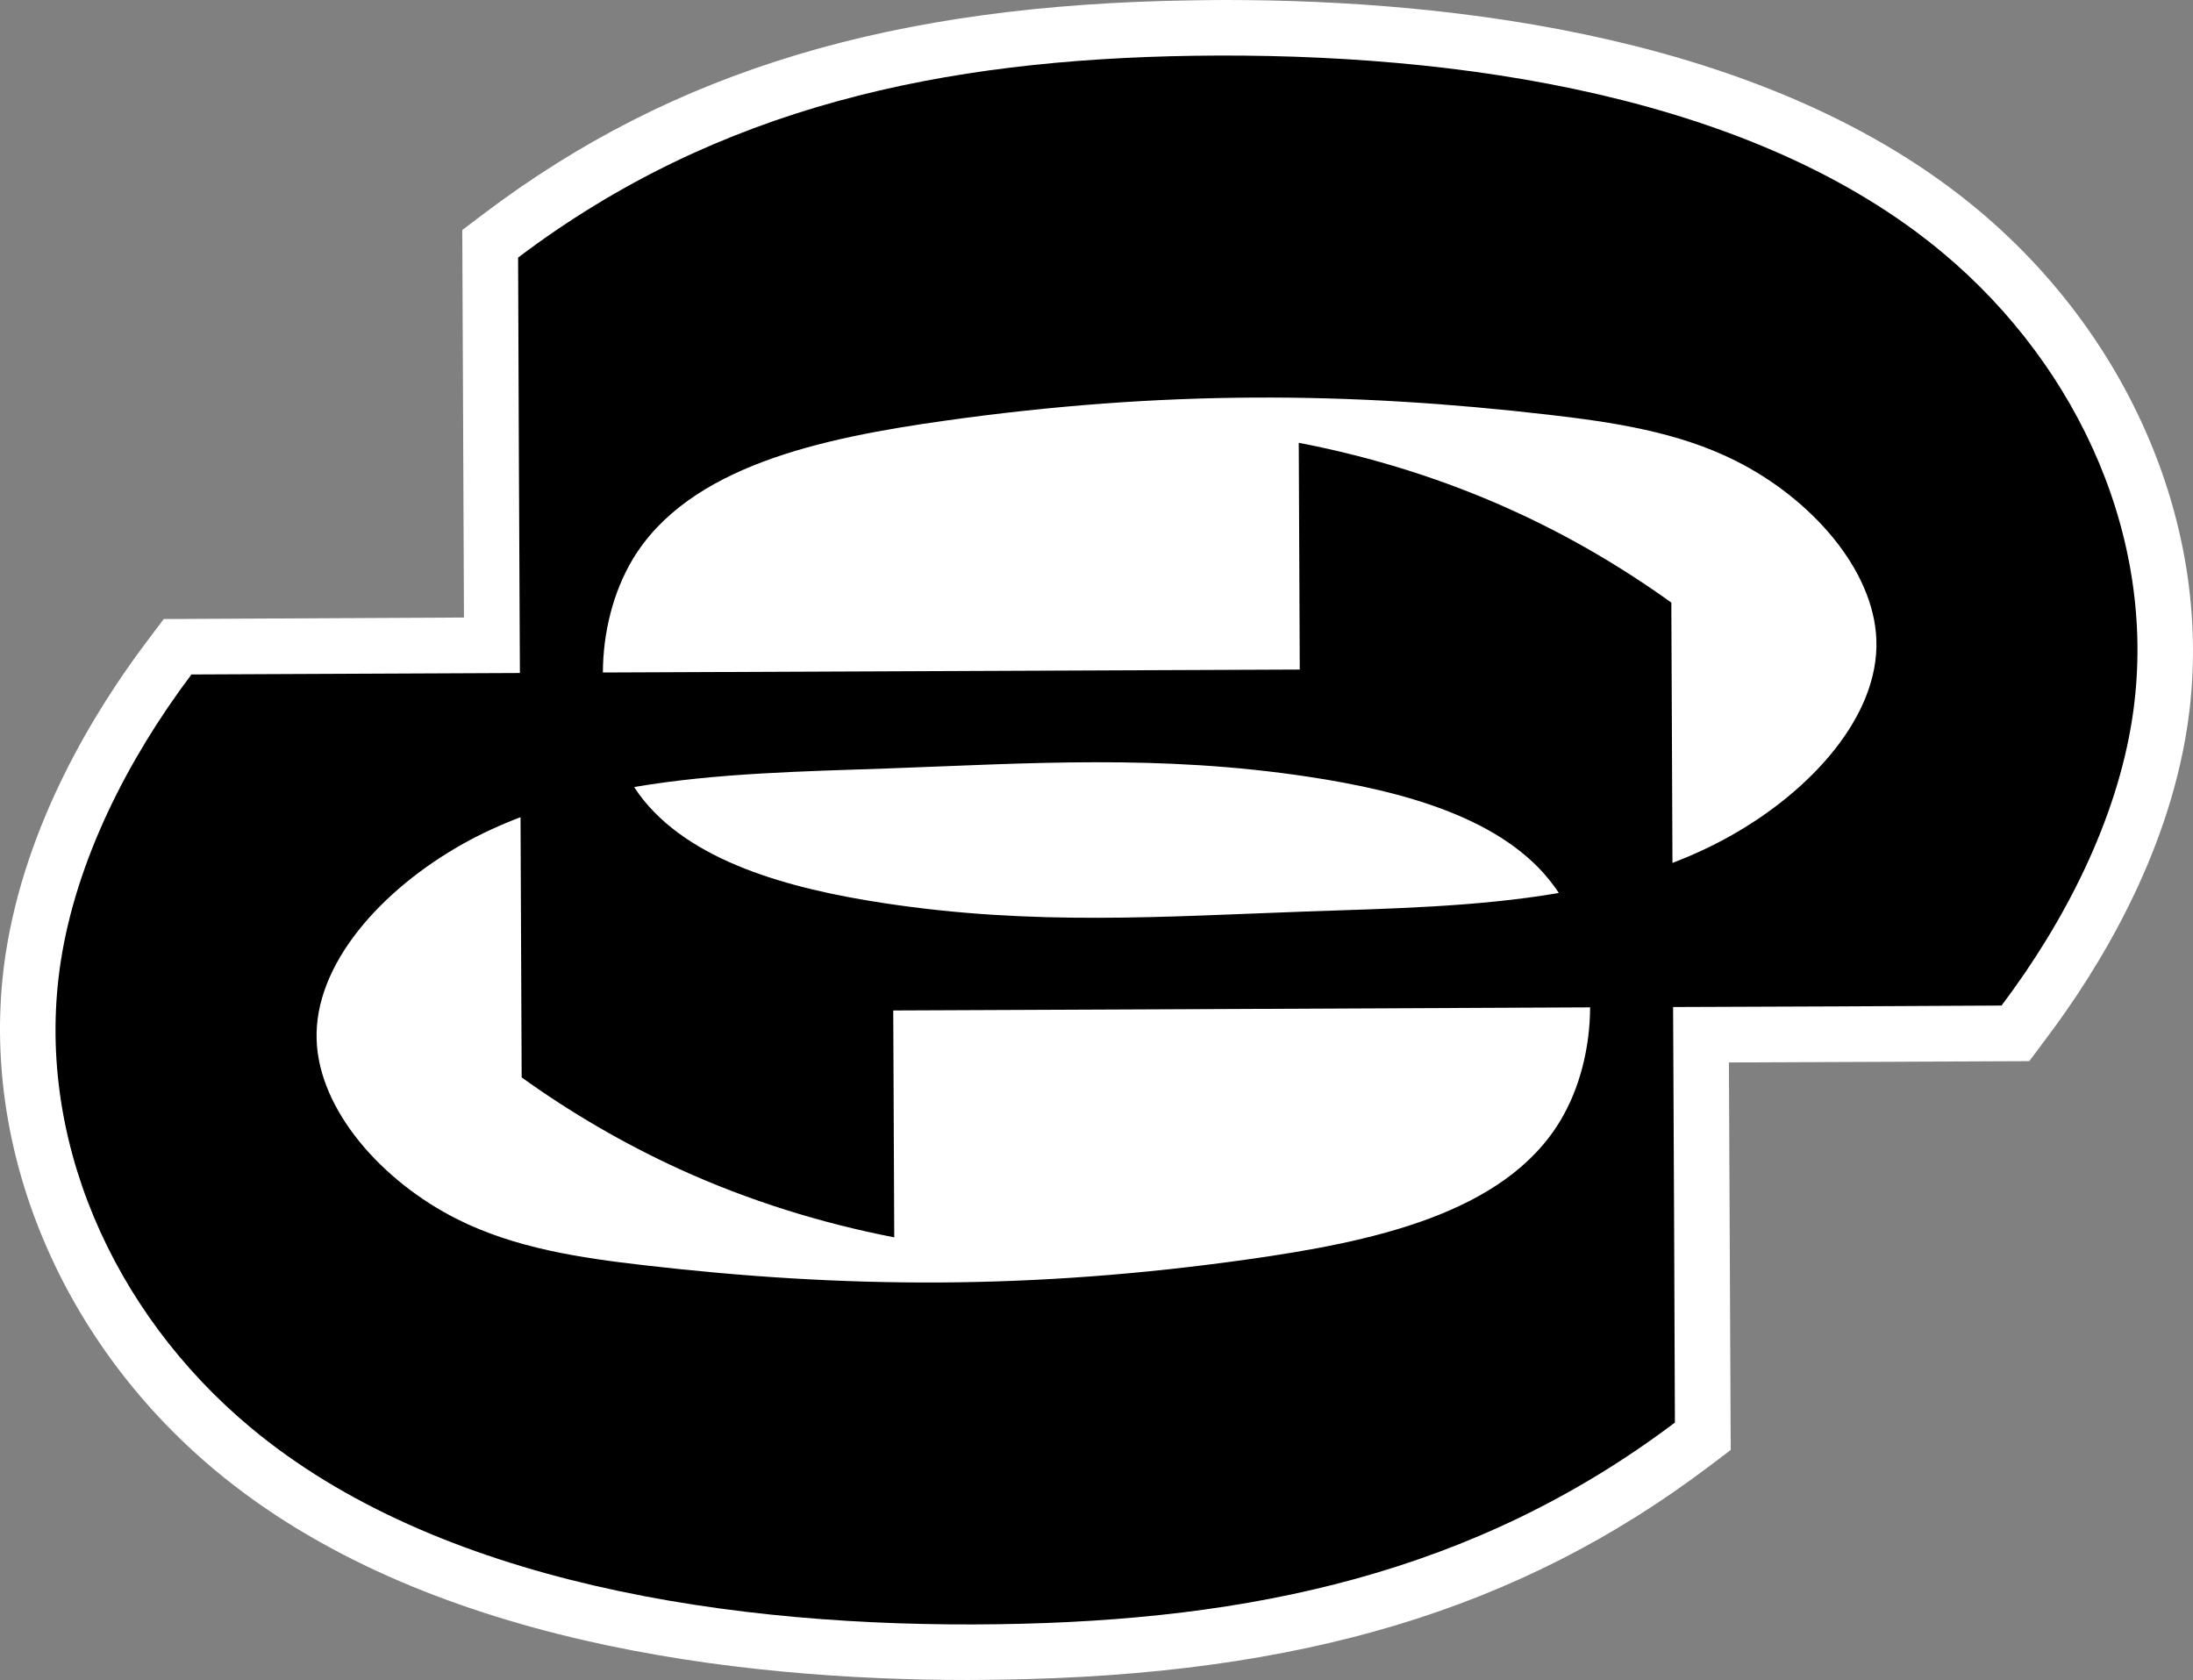
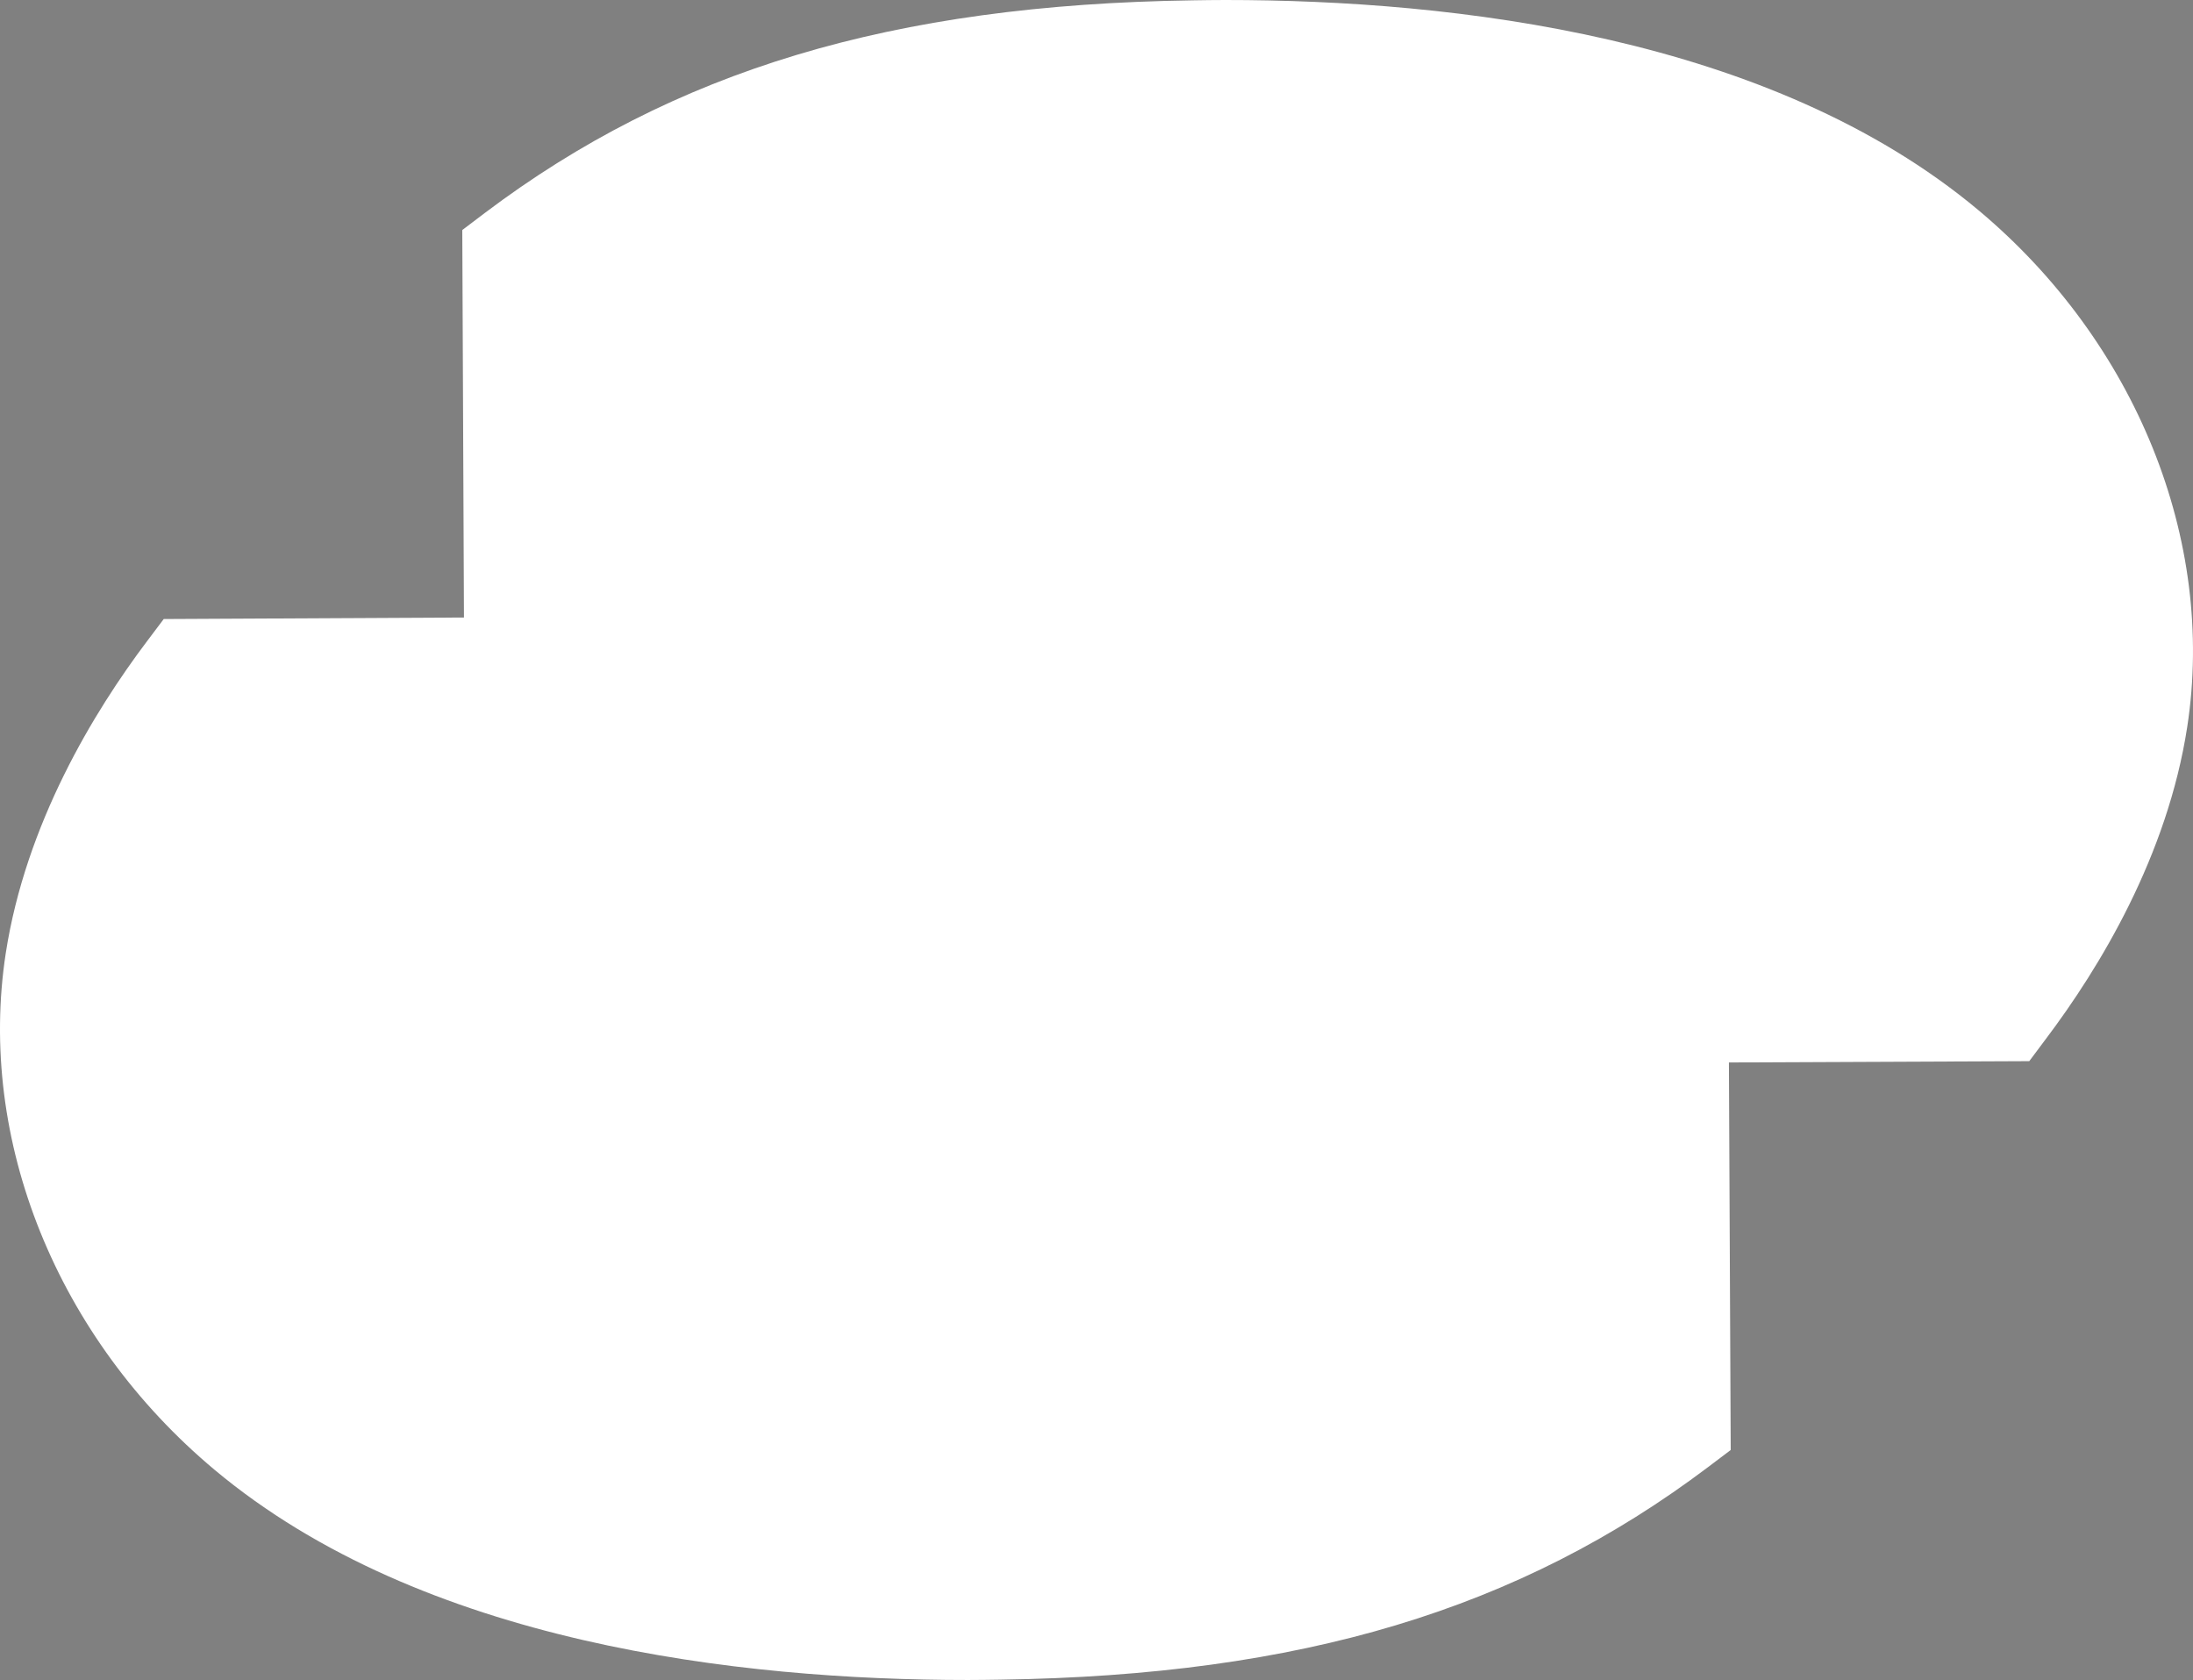
<svg xmlns="http://www.w3.org/2000/svg" version="1.1" width="600" height="459.596">
  <rect width="100%" height="100%" fill="#808080" stroke="none" />
  <path d="m 264.772,459.596 c -62.666,0 -149.242,-9.962 -206.06,-57.495 C 15.625,366.068 -6.275,311.893 1.573,260.775 7.054,225.363 25.633,194.754 40.271,175.359 l 4.527,-6.009 82.141,-0.414 -0.46,-106.006 6.113,-4.63 C 184.343,19.257 244.125,1.264 326.346,0.092 329.311,0.046 332.275,0 335.228,0 c 62.62,0 149.242,9.962 206.06,57.495 43.087,36.044 64.987,90.219 57.139,141.337 -5.435,35.412 -24.06,66.021 -38.698,85.416 l -4.527,6.055 -82.176,0.357 0.494,106.017 -6.113,4.619 c -51.75,39.043 -111.532,57.047 -193.754,58.208 -2.964,0.046 -5.929,0.092 -8.882,0.092" id="path652" style="fill:#ffffff" />
-   <path d="m 473.291,228.764 c -5.067,2.838 -10.272,5.216 -15.707,7.319 -0.092,-23.784 -0.23,-47.488 -0.31,-71.226 -13.558,-9.743 -28.058,-18.223 -43.271,-25.14 -18.717,-8.526 -38.514,-14.719 -58.667,-18.579 l 0.276,62.034 c -63.551,0.265 -127.113,0.54 -190.663,0.804 0.046,-10.996 2.827,-22.038 8.123,-30.919 15.351,-25.588 51.751,-33.217 85.508,-37.974 59.414,-8.353 110.498,-7.951 165.167,-1.62 17.499,2.022 35.366,4.676 51.165,12.616 20.647,10.364 37.79,29.759 38.457,48.97 0.77,20.774 -17.809,41.283 -40.077,53.715 M 173.519,215.309 c 22.624,-3.861 46.408,-4.274 69.215,-5.079 38.732,-1.39 74.5,-3.907 115.347,2.286 25.806,3.907 53.589,11.318 67.101,29.897 0.495,0.632 0.896,1.252 1.298,1.884 -22.624,3.861 -46.408,4.263 -69.215,5.067 -38.732,1.39 -74.5,3.953 -115.347,-2.286 -25.806,-3.907 -53.589,-11.352 -67.135,-29.885 -0.46,-0.632 -0.861,-1.264 -1.264,-1.884 m 253.41,91.241 c -15.351,25.622 -51.796,33.217 -85.508,37.974 -59.414,8.388 -110.498,7.94 -165.167,1.609 -17.499,-2.011 -35.366,-4.665 -51.165,-12.604 C 104.442,323.153 87.299,303.724 86.633,284.559 85.862,263.774 104.442,243.31 126.709,230.832 c 5.067,-2.827 10.272,-5.205 15.707,-7.273 l 0.31,71.191 c 13.558,9.732 28.058,18.177 43.271,25.128 18.717,8.525 38.514,14.719 58.667,18.625 l -0.276,-62.068 c 63.551,-0.276 127.113,-0.54 190.663,-0.85 -0.046,11.042 -2.827,22.118 -8.123,30.965 M 531.544,69.169 C 480.425,26.438 399.502,14.19 326.564,15.259 258.084,16.293 196.636,29 141.749,70.468 c 0.127,37.882 0.31,75.764 0.494,113.647 -29.943,0.126 -59.874,0.264 -89.862,0.402 -17.499,23.244 -31.505,50.854 -35.768,78.591 -7.319,47.706 14.133,95.826 51.842,127.331 51.119,42.731 132.042,54.979 204.98,53.899 68.48,-0.988 129.928,-13.776 184.815,-55.163 -0.127,-37.917 -0.31,-75.799 -0.494,-113.681 29.943,-0.092 59.874,-0.23 89.862,-0.403 17.499,-23.21 31.505,-50.854 35.768,-78.591 7.319,-47.706 -14.133,-95.826 -51.842,-127.331" id="path654" />
</svg>